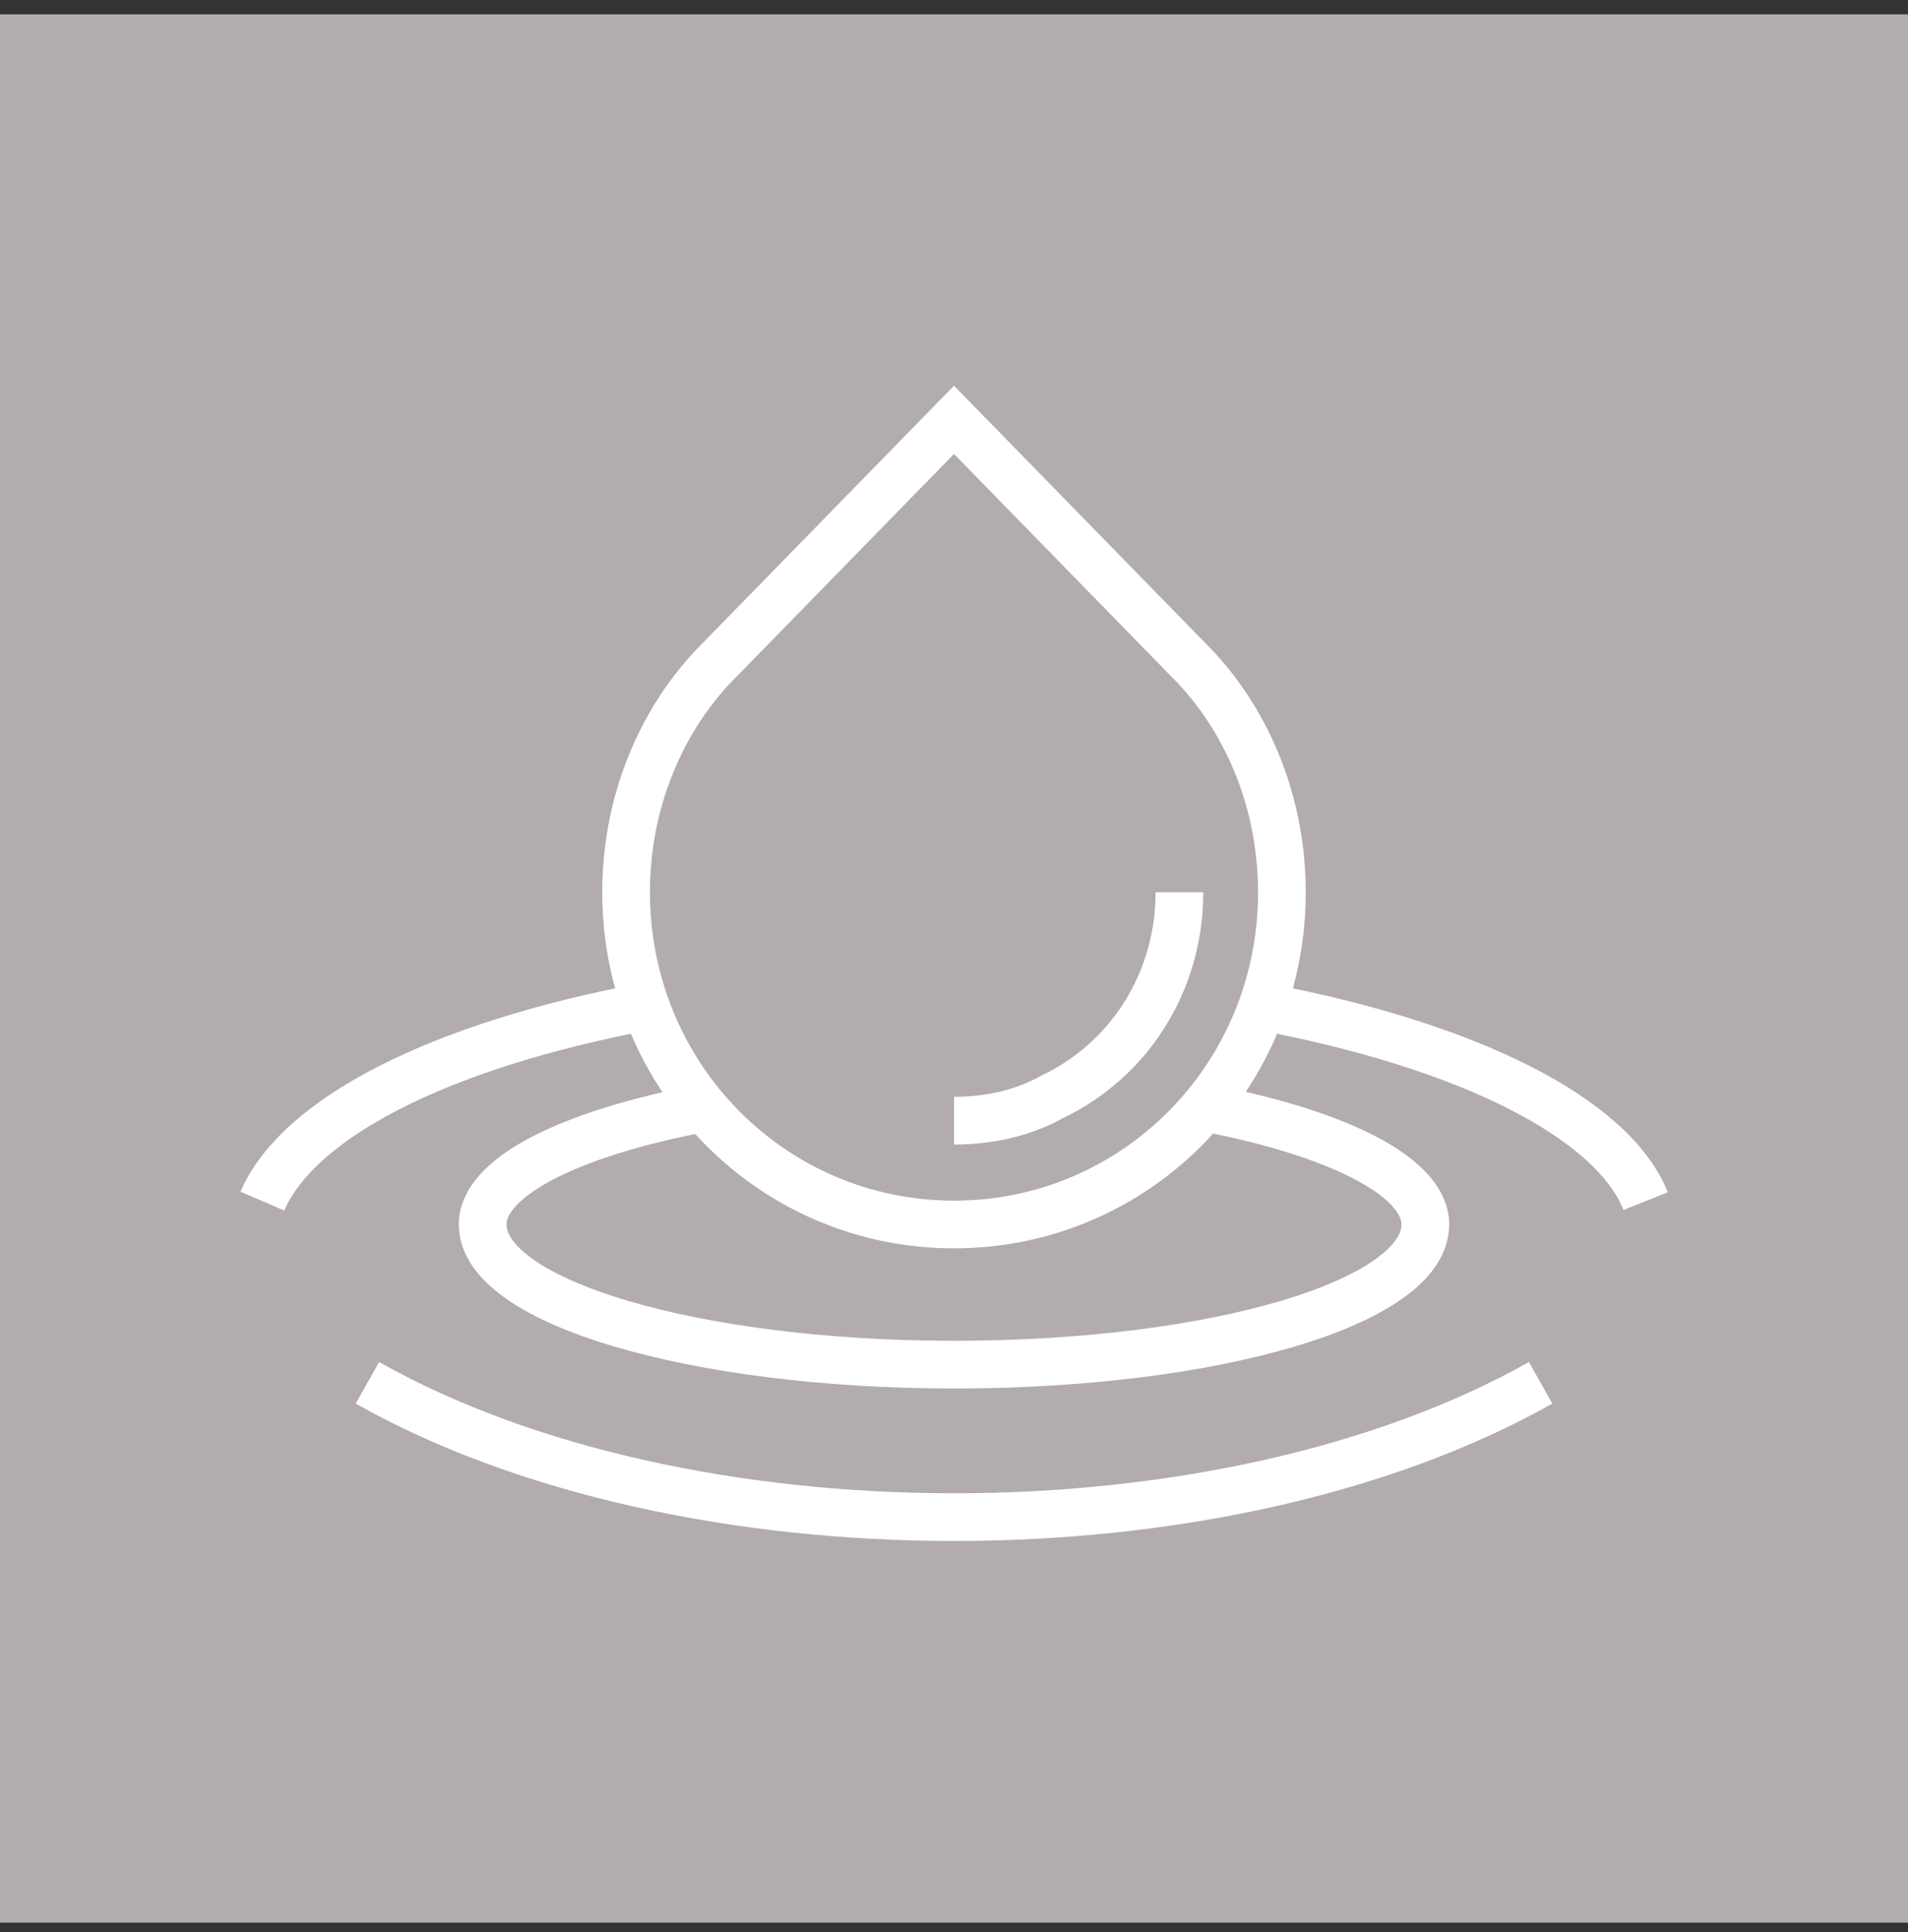
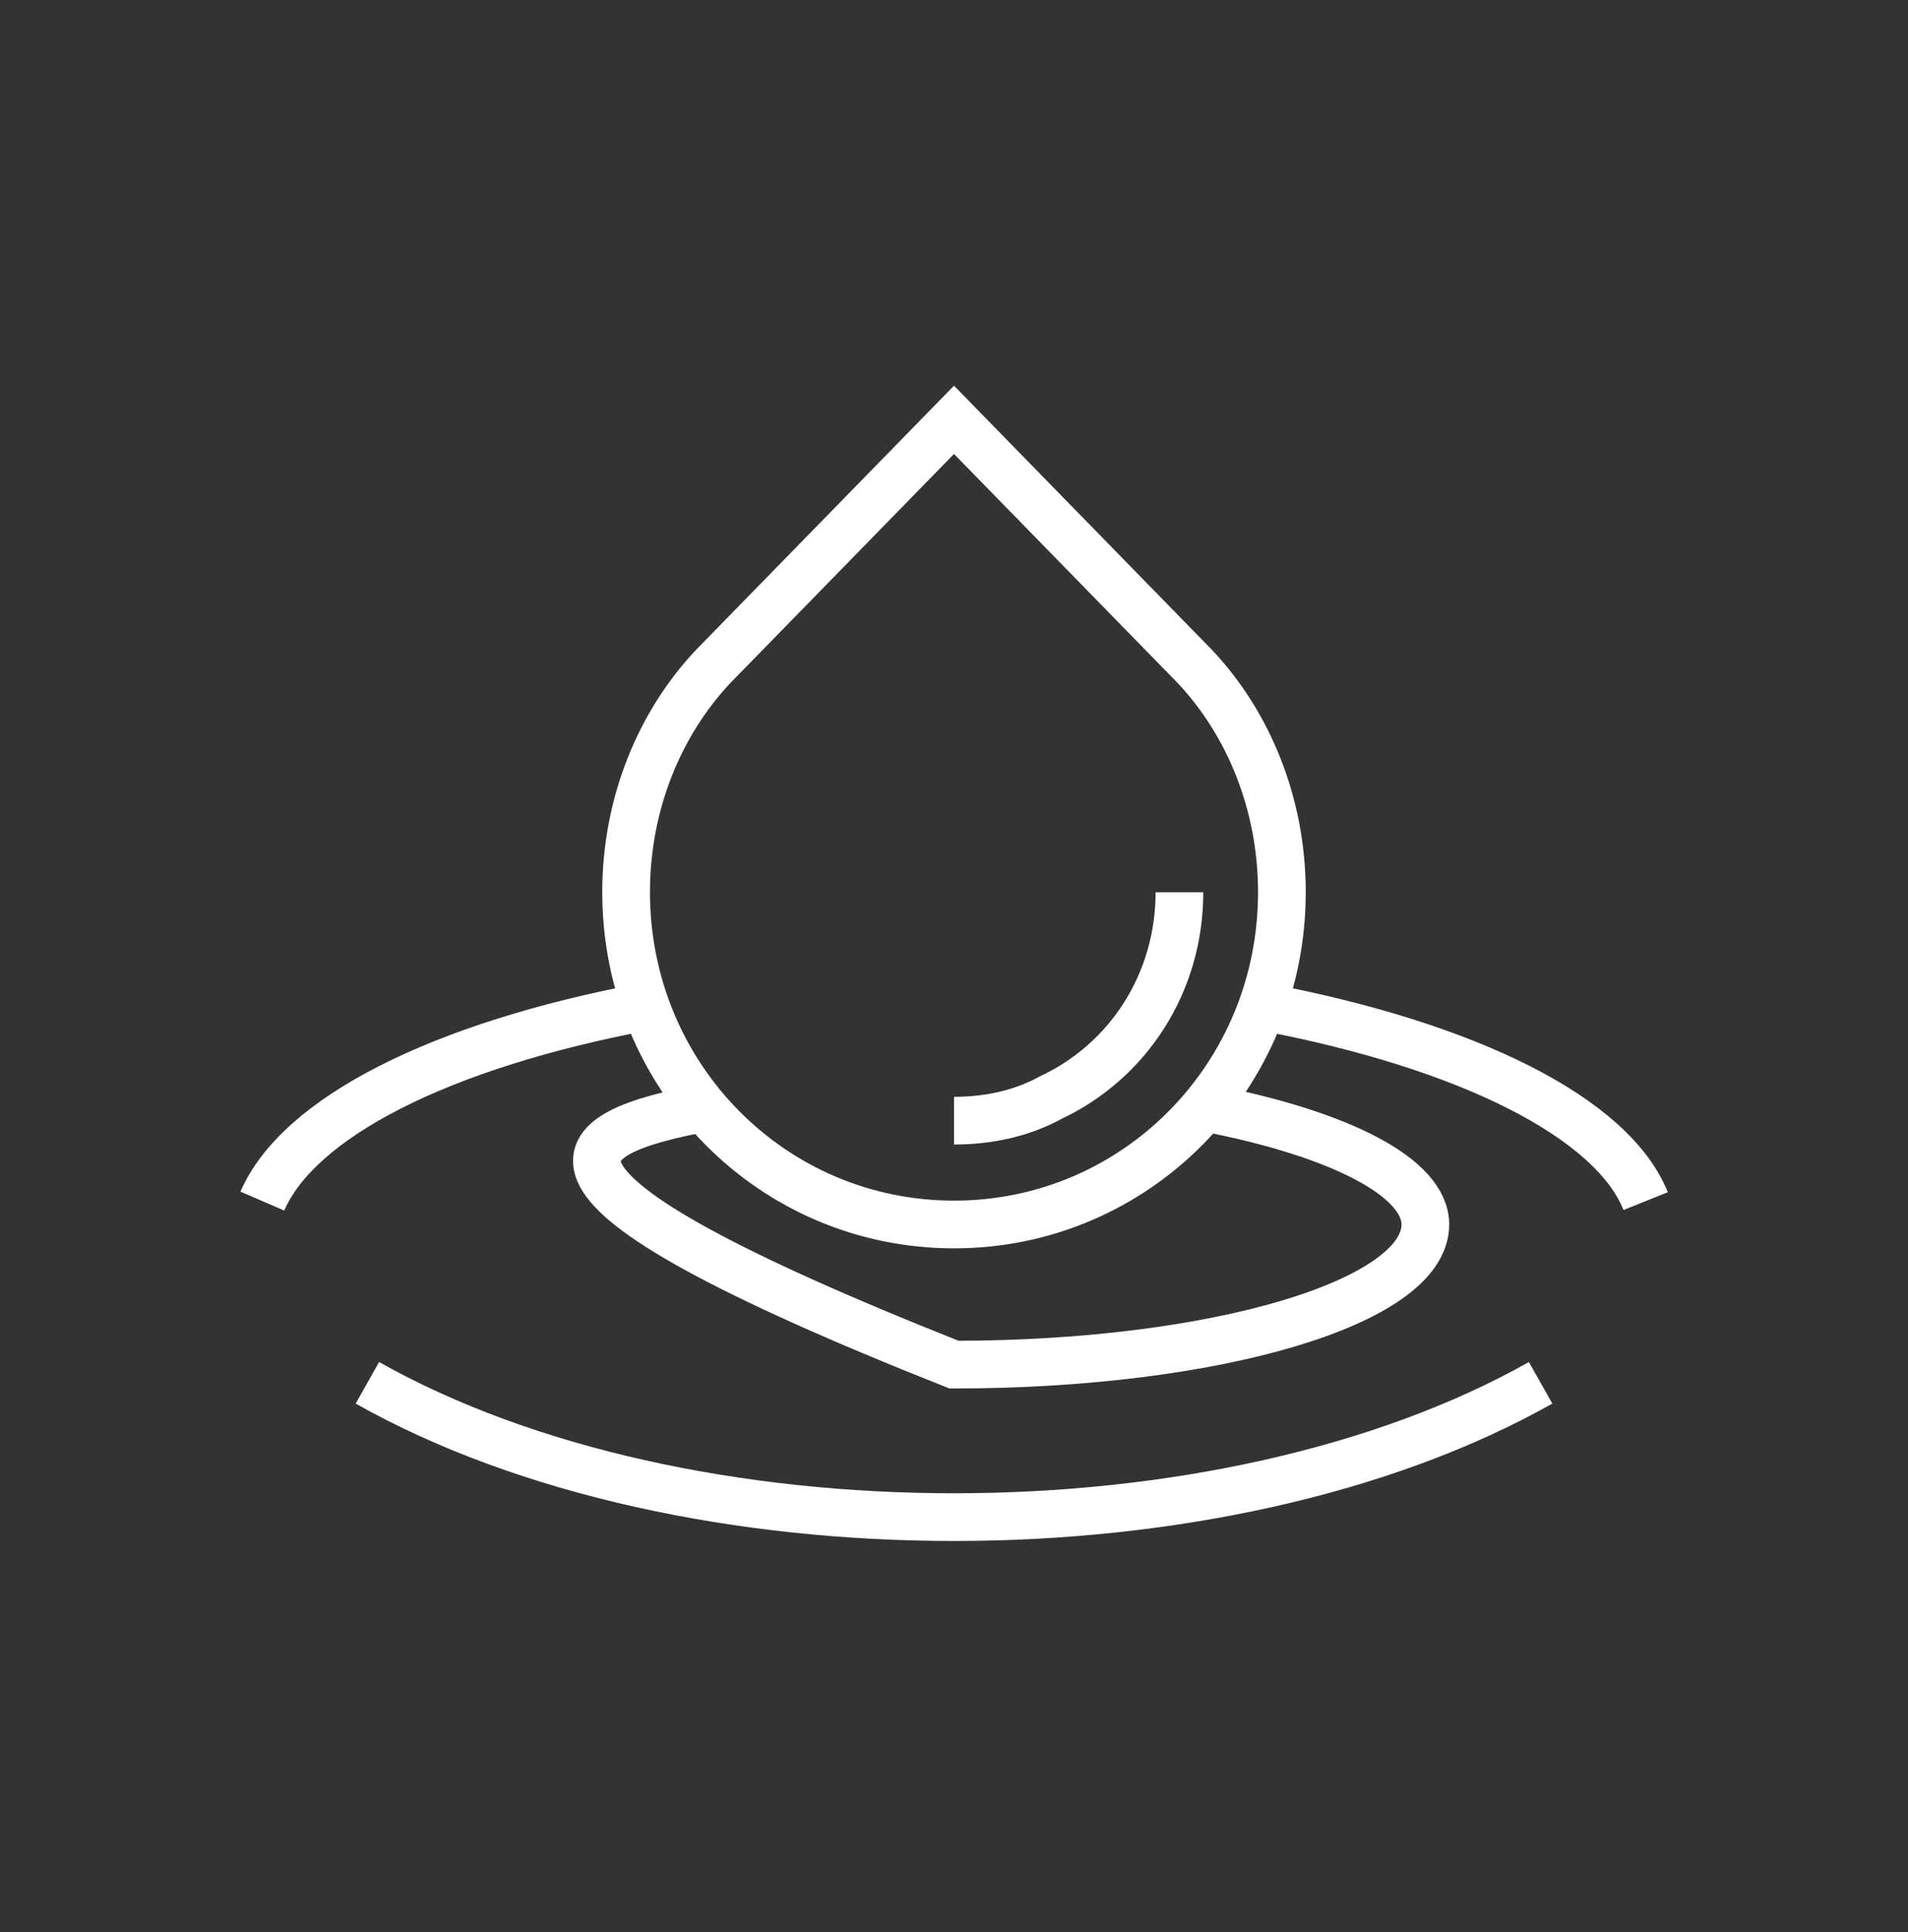
<svg xmlns="http://www.w3.org/2000/svg" width="80" height="81" viewBox="0 0 80 81" fill="none">
  <rect x="0" y="0" width="80" height="81" fill="#333333" stroke="none" />
-   <rect width="80" height="80" transform="translate(0 0.6)" fill="#B2ACAC" />
  <path fill-rule="evenodd" clip-rule="evenodd" d="M50.096 27.937C52.352 30.331 53.748 33.704 53.748 37.404C53.748 45.129 47.626 51.332 40 51.332C32.374 51.332 26.252 45.129 26.252 37.404C26.252 33.704 27.648 30.331 29.904 27.937L40 17.6L50.096 27.937Z" stroke="white" stroke-width="2" />
  <path d="M49.452 37.404C49.452 41.213 47.304 44.477 44.081 46C42.9 46.653 41.504 46.98 40 46.98" stroke="white" stroke-width="2" />
-   <path d="M50.526 46.435C56.219 47.523 59.763 49.373 59.763 51.332C59.763 54.596 50.956 57.207 40 57.207C29.152 57.207 20.237 54.596 20.237 51.332C20.237 49.373 23.782 47.523 29.582 46.435" stroke="white" stroke-width="2" />
+   <path d="M50.526 46.435C56.219 47.523 59.763 49.373 59.763 51.332C59.763 54.596 50.956 57.207 40 57.207C20.237 49.373 23.782 47.523 29.582 46.435" stroke="white" stroke-width="2" />
  <path d="M52.889 42.191C61.589 43.824 67.604 46.87 69 50.352M64.596 57.969C51.278 65.477 28.722 65.477 15.404 57.969M11 50.352C12.504 46.87 18.411 43.824 27.111 42.191" stroke="white" stroke-width="2" />
</svg>